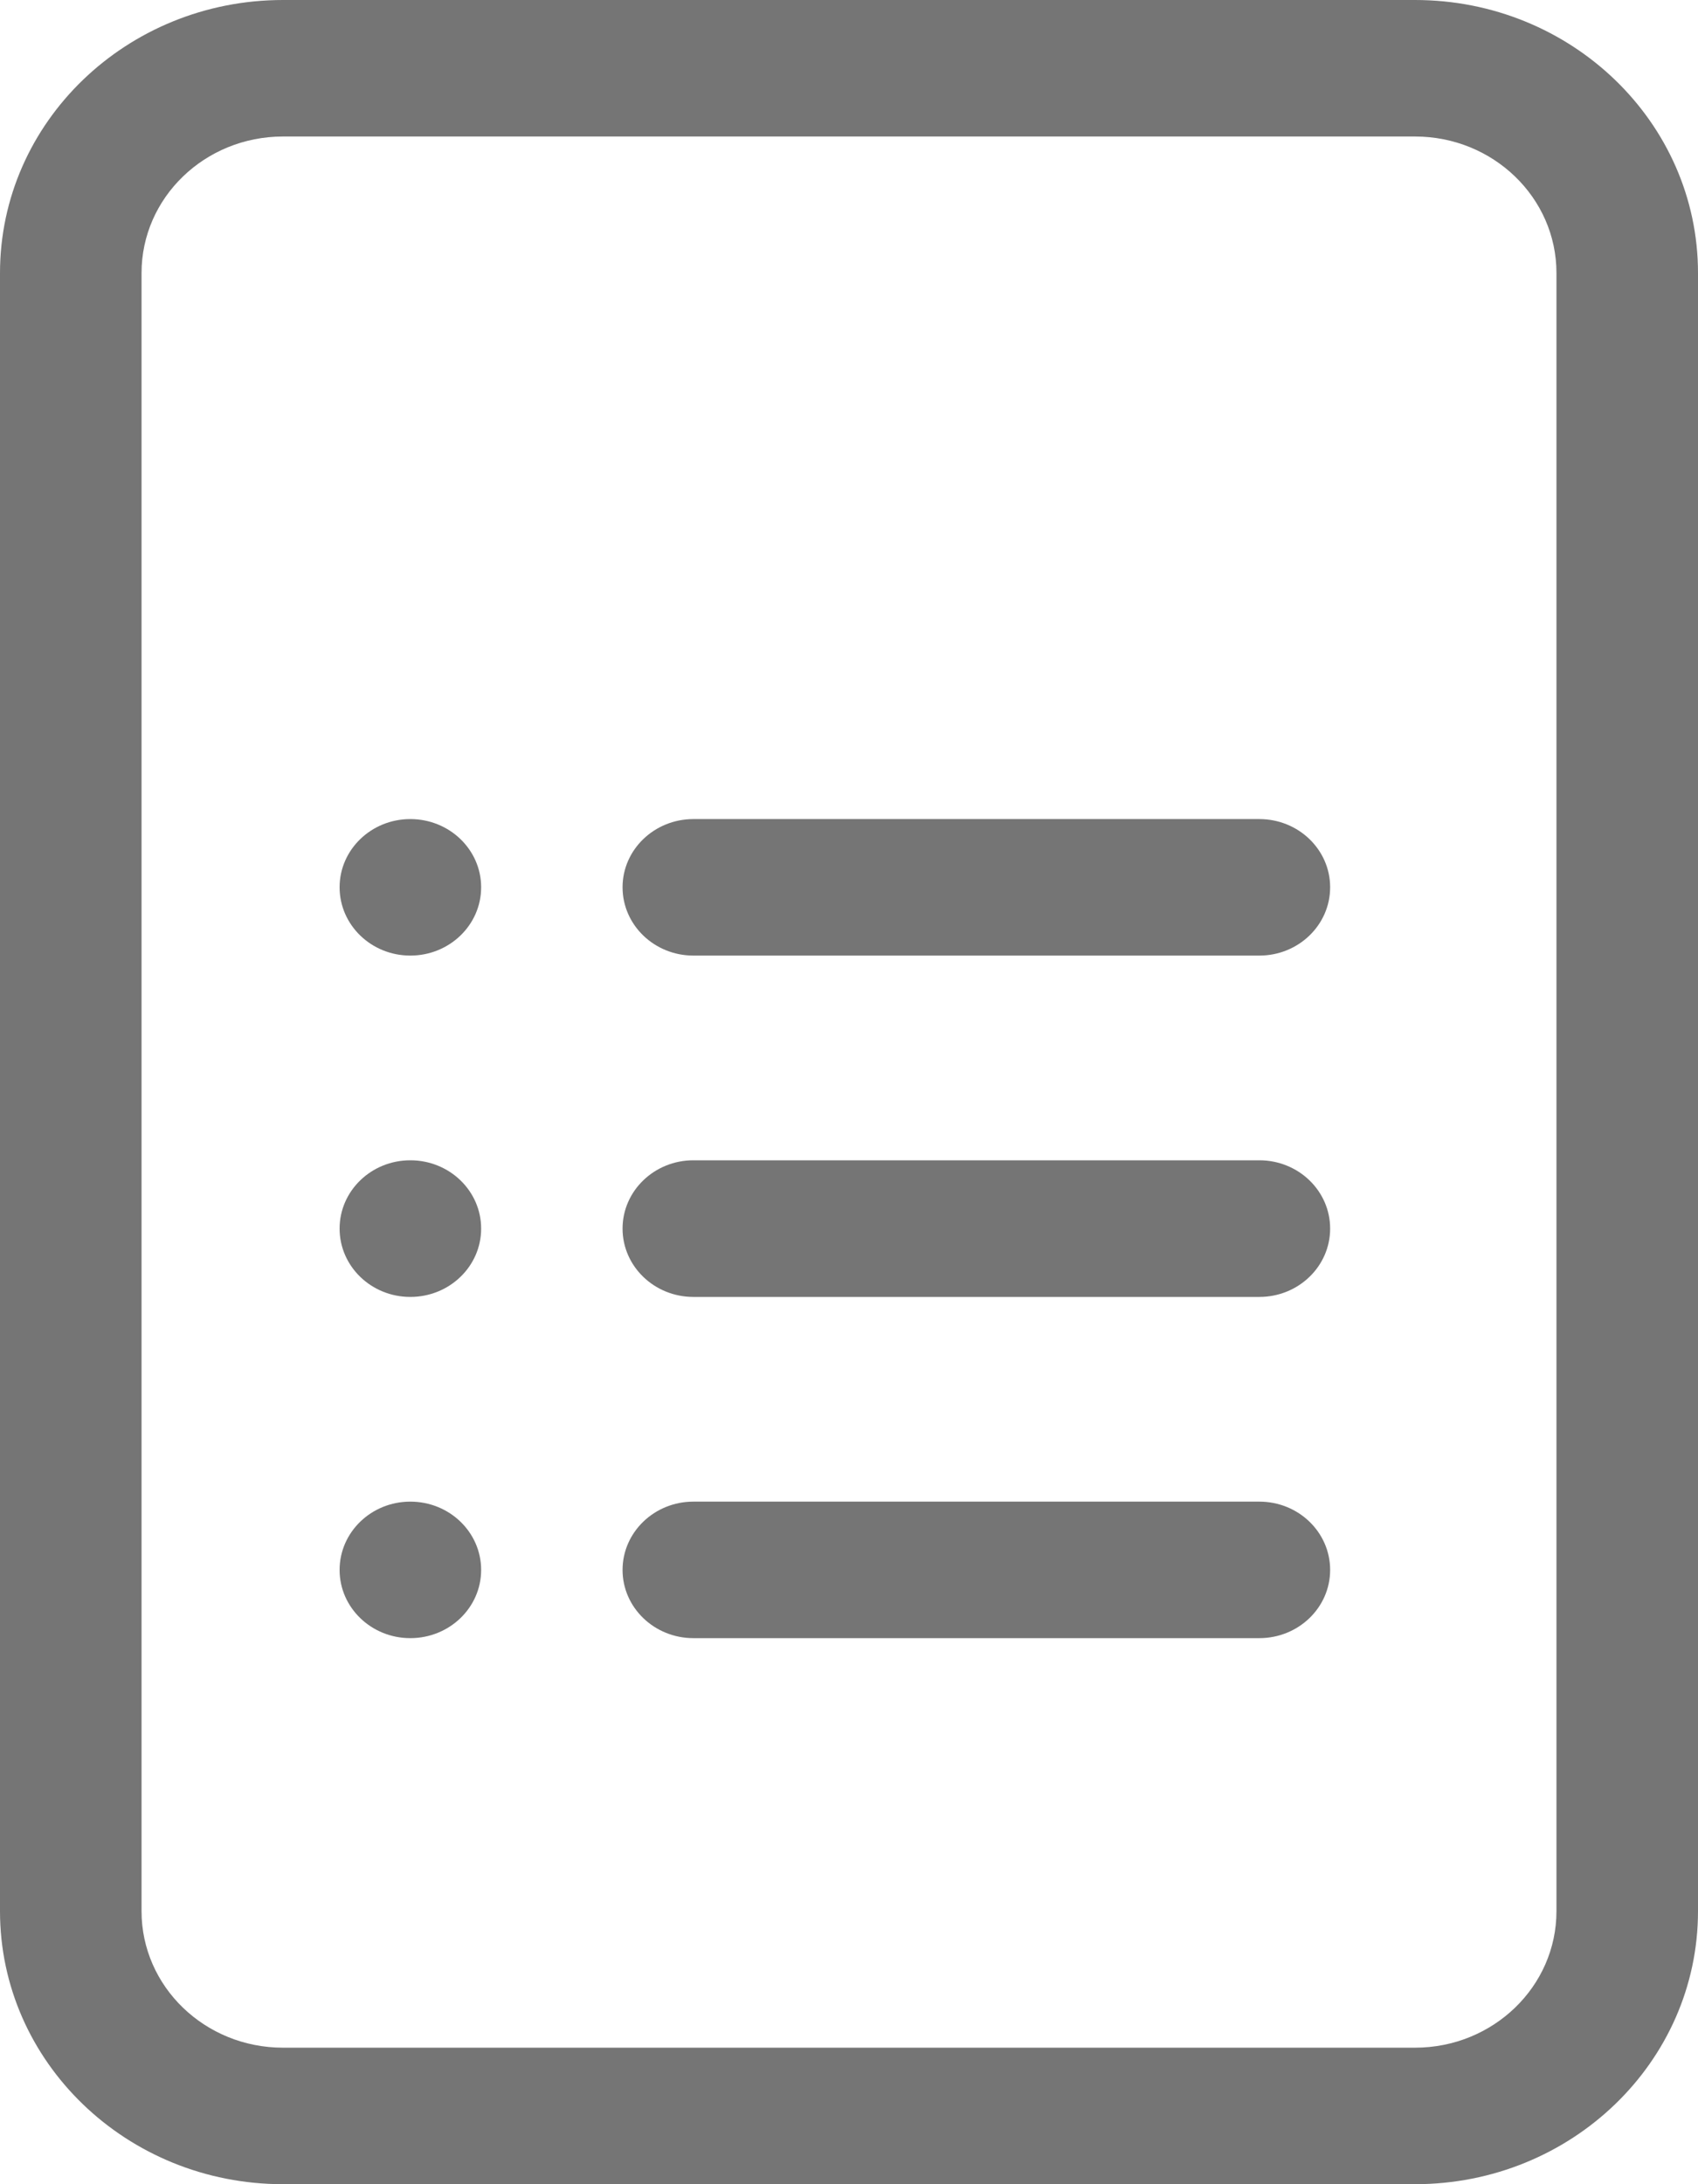
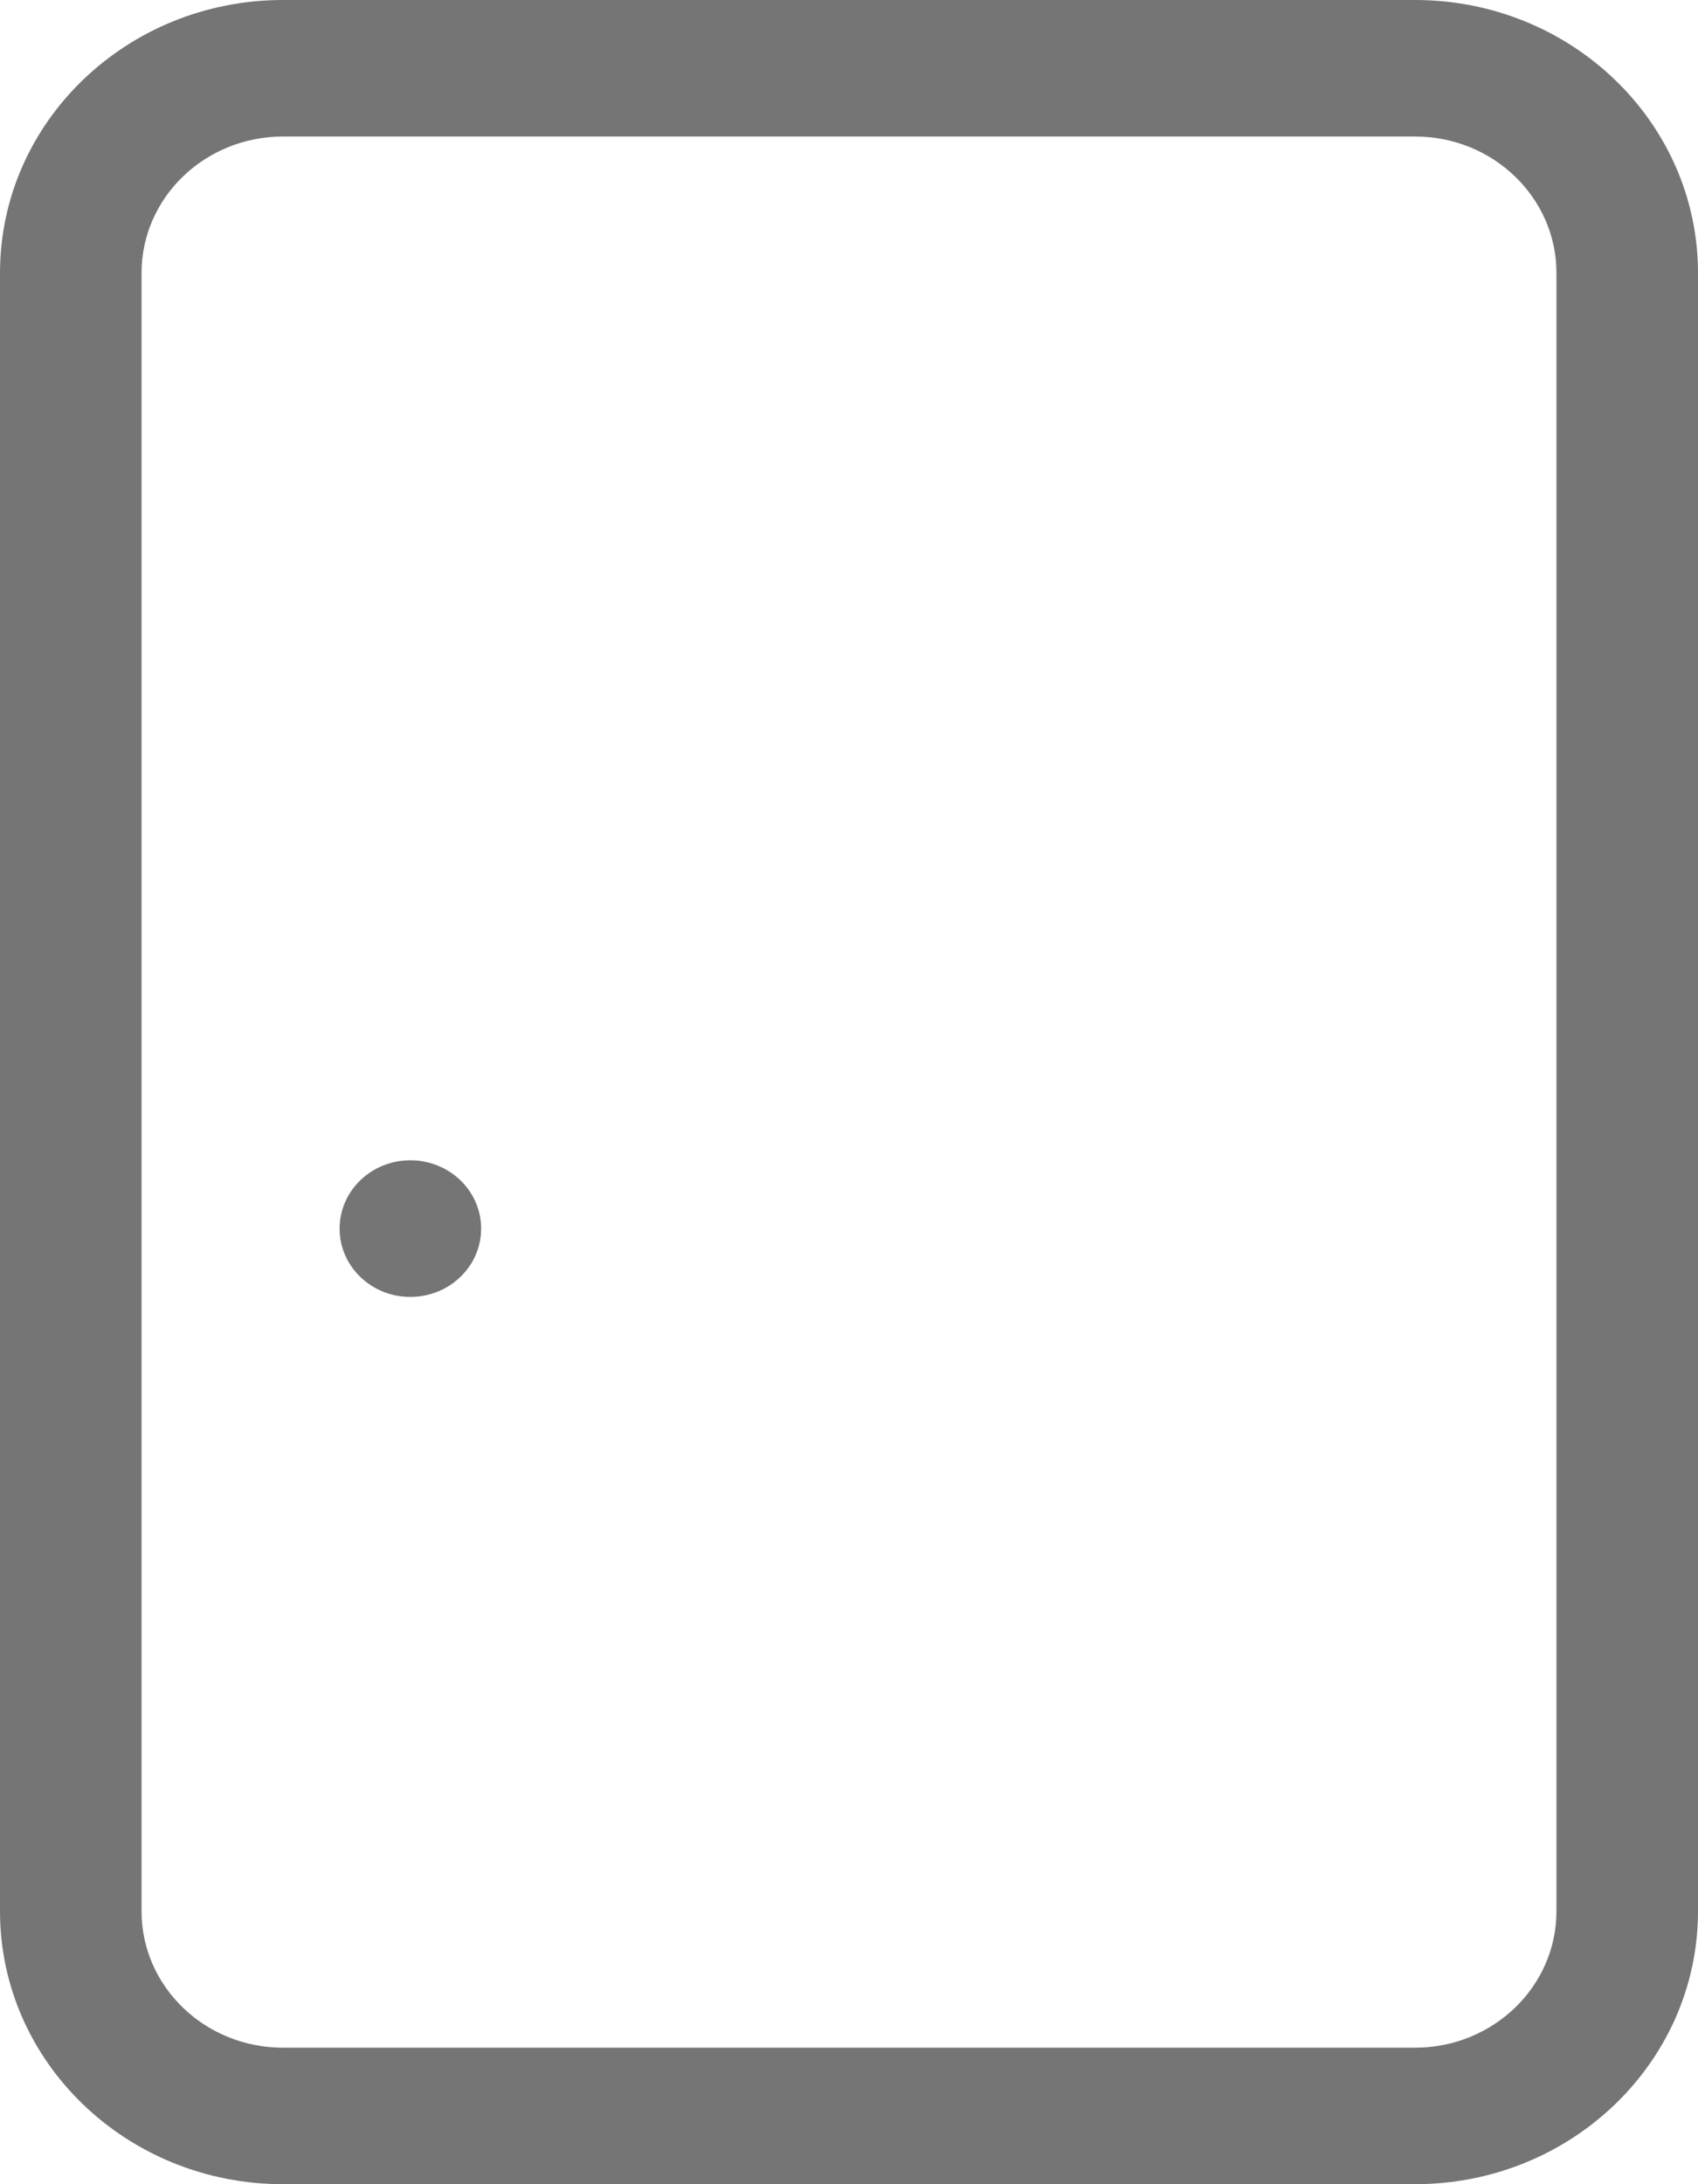
<svg xmlns="http://www.w3.org/2000/svg" width="14" height="18" viewBox="0 0 14 18" fill="none">
  <path fill-rule="evenodd" clip-rule="evenodd" d="M11.667 1.125H2.333C1.689 1.125 1.167 1.629 1.167 2.25V15.75C1.167 16.371 1.689 16.875 2.333 16.875H11.667C12.311 16.875 12.833 16.371 12.833 15.75V2.25C12.833 1.629 12.311 1.125 11.667 1.125ZM2.333 0C1.045 0 0 1.007 0 2.25V15.75C0 16.993 1.045 18 2.333 18H11.667C12.955 18 14 16.993 14 15.75V2.25C14 1.007 12.955 0 11.667 0H2.333Z" fill="#757575" />
-   <path fill-rule="evenodd" clip-rule="evenodd" d="M5.133 7.312C5.133 7.002 5.395 6.75 5.717 6.75H10.383C10.706 6.75 10.967 7.002 10.967 7.312C10.967 7.623 10.706 7.875 10.383 7.875H5.717C5.395 7.875 5.133 7.623 5.133 7.312Z" fill="#757575" />
-   <path d="M3.967 7.312C3.967 7.623 3.706 7.875 3.383 7.875C3.061 7.875 2.8 7.623 2.8 7.312C2.8 7.002 3.061 6.75 3.383 6.75C3.706 6.75 3.967 7.002 3.967 7.312Z" fill="#757575" />
-   <path fill-rule="evenodd" clip-rule="evenodd" d="M5.133 10.125C5.133 9.814 5.395 9.562 5.717 9.562H10.383C10.706 9.562 10.967 9.814 10.967 10.125C10.967 10.436 10.706 10.688 10.383 10.688H5.717C5.395 10.688 5.133 10.436 5.133 10.125Z" fill="#757575" />
  <path d="M3.967 10.125C3.967 10.436 3.706 10.688 3.383 10.688C3.061 10.688 2.8 10.436 2.8 10.125C2.8 9.814 3.061 9.562 3.383 9.562C3.706 9.562 3.967 9.814 3.967 10.125Z" fill="#757575" />
-   <path fill-rule="evenodd" clip-rule="evenodd" d="M5.133 12.938C5.133 12.627 5.395 12.375 5.717 12.375H10.383C10.706 12.375 10.967 12.627 10.967 12.938C10.967 13.248 10.706 13.5 10.383 13.5H5.717C5.395 13.5 5.133 13.248 5.133 12.938Z" fill="#757575" />
-   <path d="M3.967 12.938C3.967 13.248 3.706 13.5 3.383 13.5C3.061 13.5 2.8 13.248 2.8 12.938C2.8 12.627 3.061 12.375 3.383 12.375C3.706 12.375 3.967 12.627 3.967 12.938Z" fill="#757575" />
</svg>